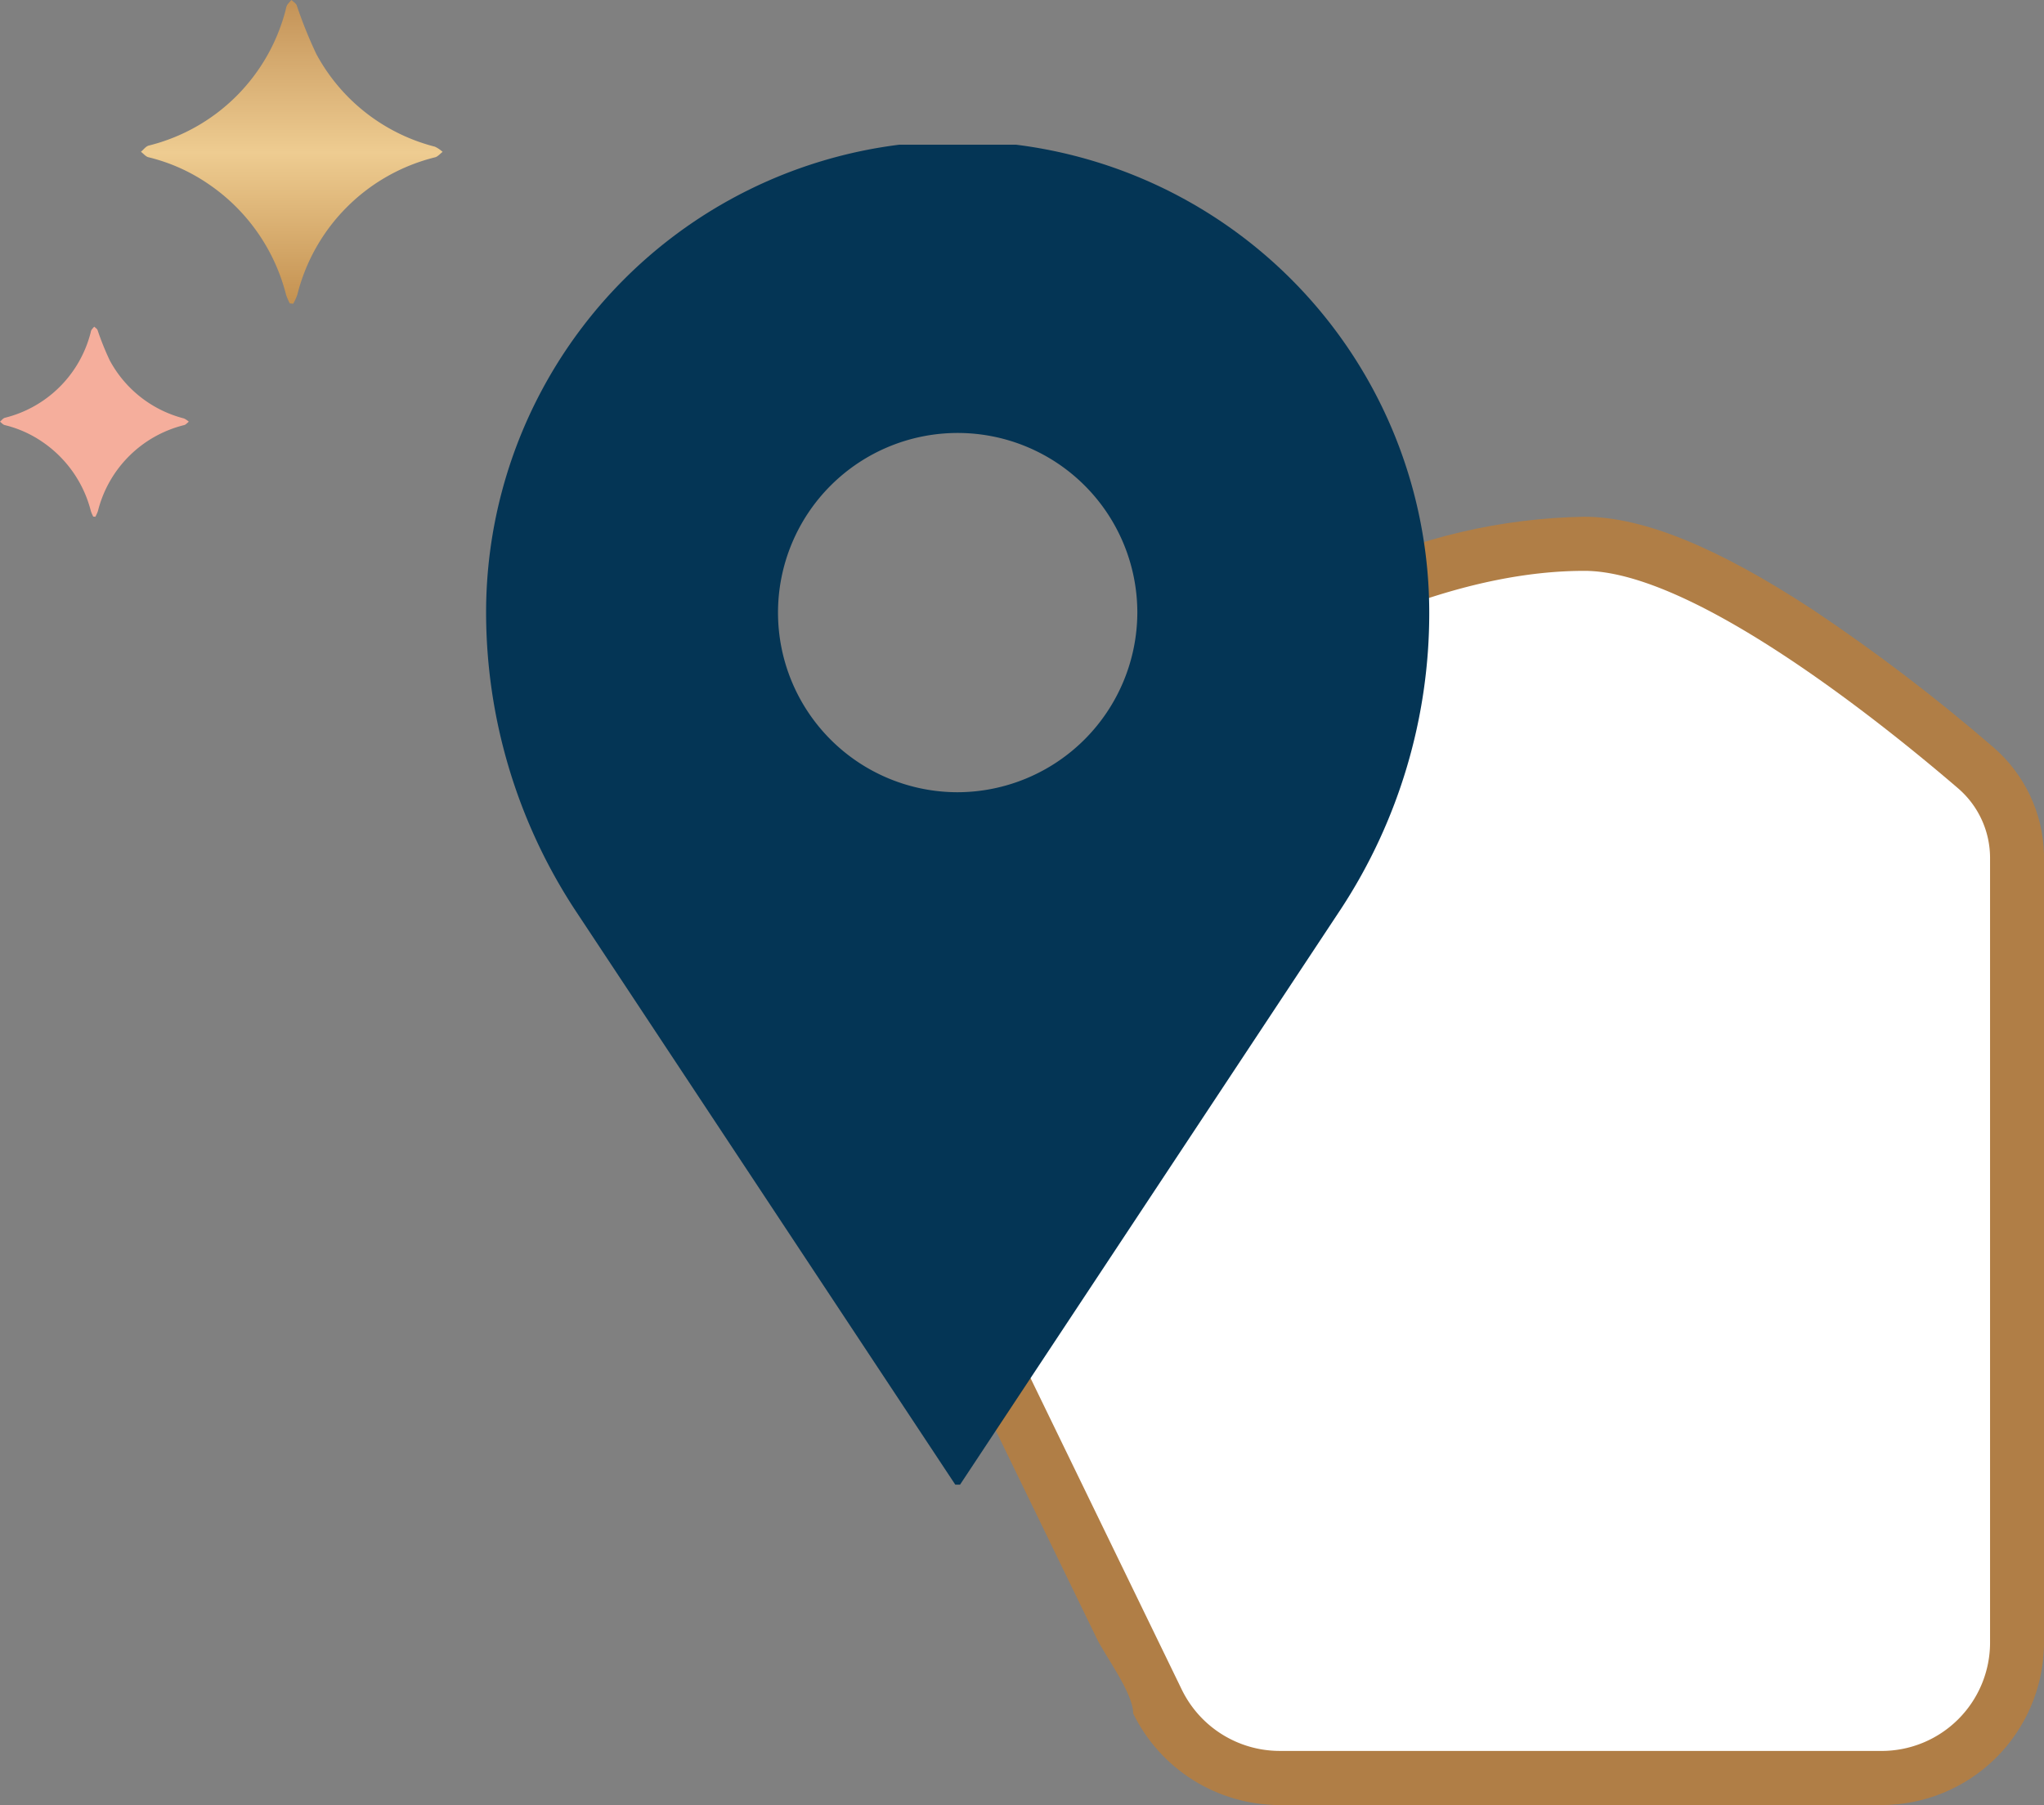
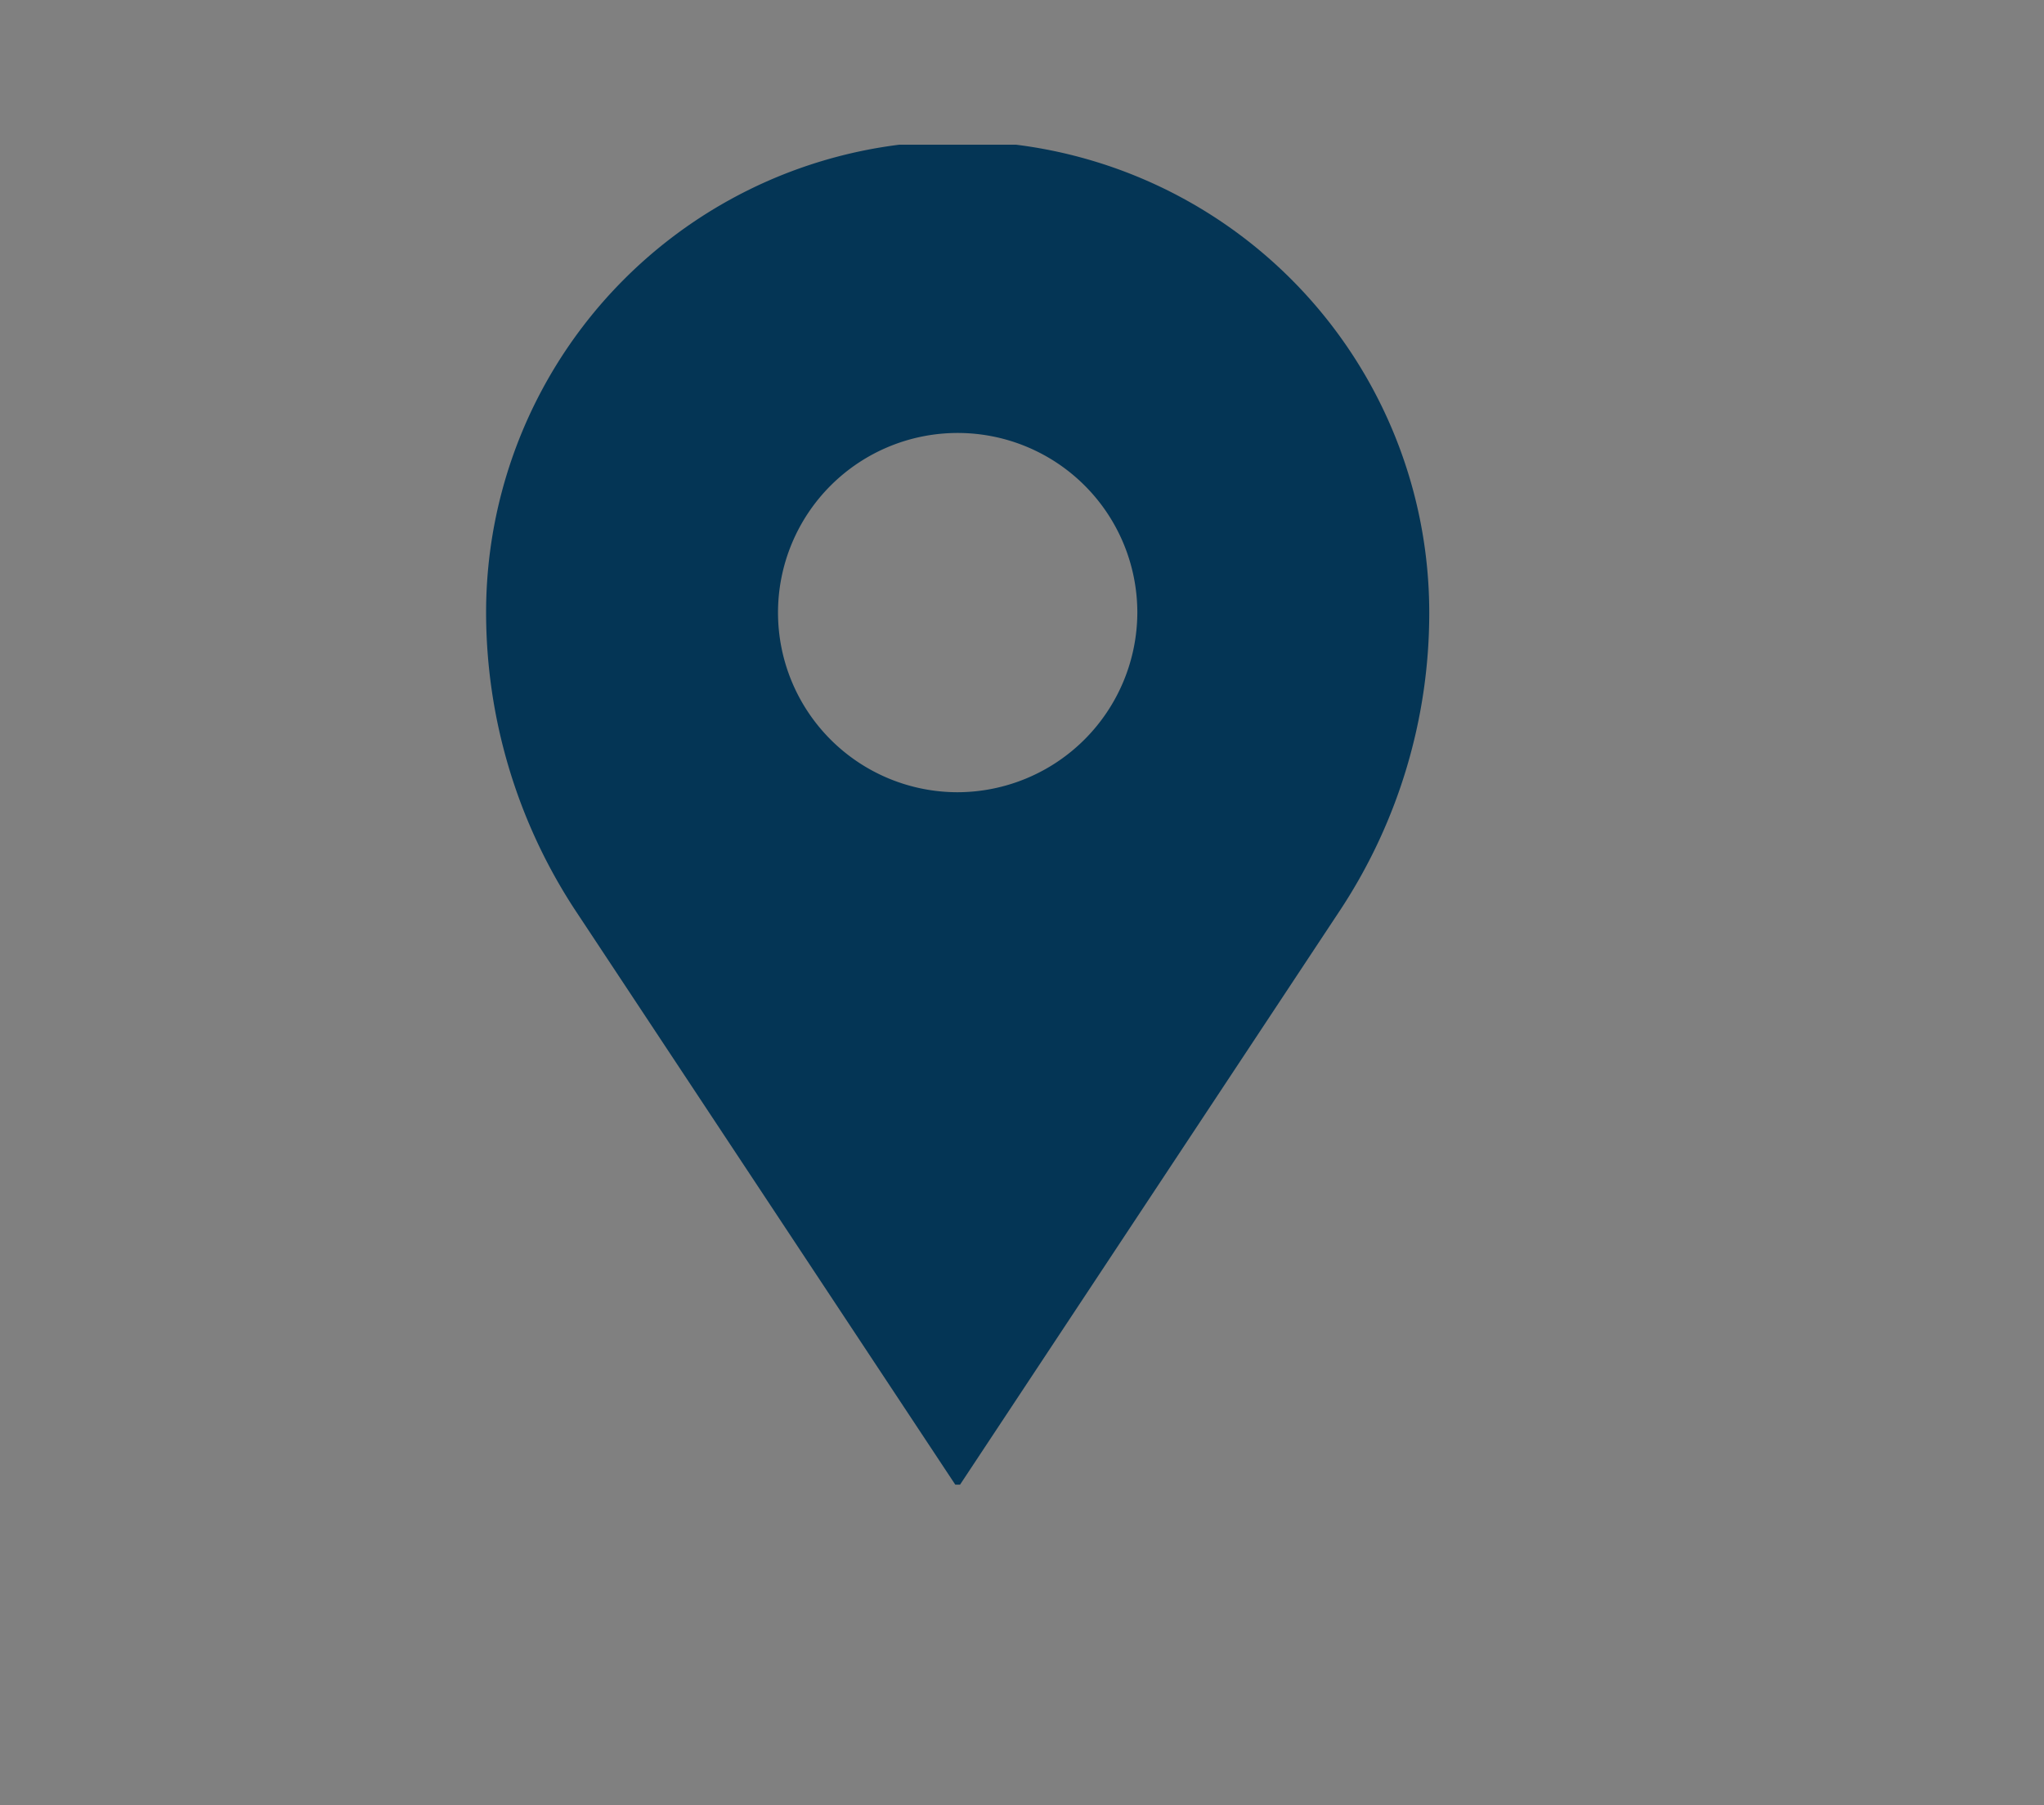
<svg xmlns="http://www.w3.org/2000/svg" width="109.812" height="96.988" viewBox="0 0 109.812 96.988">
  <rect x="0" y="0" width="109.812" height="96.988" fill="#808080" stroke="none" />
  <defs>
    <clipPath id="clip-path">
      <path id="Tracé_10091" data-name="Tracé 10091" d="M53.342,24.926q-1.367.622-2.672,1.342c-5.4,2.965-9.773,7.415-14.97,10.682-1.414.888-2.882,1.686-4.322,2.529q-2.248,1.316-4.4,2.782a5.18,5.18,0,0,0-1.79,1.717,5.384,5.384,0,0,0-.139,3.482c.477,2.589.716,5.167,1.867,7.539q1.155,2.382,2.312,4.763l6.322,13.023q2.275,4.689,4.552,9.377c.467.962,1.958,2.931,1.958,4.032a8.783,8.783,0,0,0,7.858,4.921H82.263a8.741,8.741,0,0,0,8.729-8.556V40.041a7.836,7.836,0,0,0-2.726-5.769,98.93,98.93,0,0,0-9.658-7.362c-5.134-3.374-9.162-5.019-12.313-5.019a31.546,31.546,0,0,0-12.954,3.035" transform="translate(-24.826 -21.891)" fill="none" />
    </clipPath>
    <linearGradient id="linear-gradient" x1="-0.266" y1="1" x2="-0.255" y2="1" gradientUnits="objectBoundingBox">
      <stop offset="0" stop-color="#af7f4b" />
      <stop offset="0.512" stop-color="#e6c183" />
      <stop offset="0.675" stop-color="#d7ad70" />
      <stop offset="0.995" stop-color="#b07e46" />
      <stop offset="1" stop-color="#b07e46" />
    </linearGradient>
    <clipPath id="clip-path-2">
      <rect id="Rectangle_938" data-name="Rectangle 938" width="51" height="72" transform="translate(-0.165 0.193)" fill="#043555" />
    </clipPath>
    <linearGradient id="linear-gradient-2" x1="0.5" x2="0.5" y2="1" gradientUnits="objectBoundingBox">
      <stop offset="0" stop-color="#c39257" />
      <stop offset="0.503" stop-color="#eecc91" />
      <stop offset="1" stop-color="#c49150" />
    </linearGradient>
  </defs>
  <g id="Groupe_4196" data-name="Groupe 4196" transform="translate(-1077.05 -1007.226)">
    <g id="Groupe_3086" data-name="Groupe 3086" transform="translate(1120.695 1034.992)">
      <g id="Groupe_2945" data-name="Groupe 2945" transform="translate(0 0)" clip-path="url(#clip-path)">
-         <rect id="Rectangle_880" data-name="Rectangle 880" width="66.362" height="69.222" transform="translate(-0.196 0)" fill="url(#linear-gradient)" />
-       </g>
+         </g>
    </g>
    <g id="Groupe_3087" data-name="Groupe 3087" transform="translate(1102.873 1019.276)">
-       <path id="Tracé_10205" data-name="Tracé 10205" d="M51.081,89.348a5.857,5.857,0,0,1-5.241-3.282l-16.3-33.575a5.845,5.845,0,0,1,1.35-6.892c9.3-8.282,24.13-19.658,36.574-19.658,5.854,0,16.034,8.214,20.071,11.68a4.939,4.939,0,0,1,1.723,3.744V83.523a5.826,5.826,0,0,1-5.826,5.826Z" transform="translate(-8.167 -7.318)" fill="#fff" />
-     </g>
+       </g>
    <g id="Groupe_3083" data-name="Groupe 3083" transform="translate(1103.165 1014.807)">
      <g id="Groupe_3082" data-name="Groupe 3082" clip-path="url(#clip-path-2)">
        <path id="Tracé_10204" data-name="Tracé 10204" d="M25.335,0A25.332,25.332,0,0,0,0,25.335,29.185,29.185,0,0,0,4.745,41.26l20.59,31.126L45.925,41.26a28.983,28.983,0,0,0,4.745-15.925A25.332,25.332,0,0,0,25.335,0m0,34.987a9.652,9.652,0,1,1,9.652-9.652,9.68,9.68,0,0,1-9.652,9.652" fill="#043555" />
      </g>
    </g>
-     <path id="Tracé_10210" data-name="Tracé 10210" d="M69.024,7.335a.887.887,0,0,0-.075.244,10.109,10.109,0,0,1-7.365,7.308c-.157.044-.275.219-.415.332.135.1.254.255.4.293a9.762,9.762,0,0,1,3.259,1.461,10.228,10.228,0,0,1,4.14,5.935,3.492,3.492,0,0,0,.2.46l.185.016a3.608,3.608,0,0,0,.216-.477,10.138,10.138,0,0,1,7.408-7.392c.149-.041.265-.191.4-.29a1.615,1.615,0,0,0-.415-.28A10.063,10.063,0,0,1,70.59,9.962a23.84,23.84,0,0,1-1.049-2.607c-.047-.116-.186-.194-.282-.291a2.27,2.27,0,0,0-.236.271" transform="translate(1023.452 1000.162)" fill="url(#linear-gradient-2)" />
-     <path id="Tracé_10211" data-name="Tracé 10211" d="M66.085,7.234a.556.556,0,0,0-.047.153,6.327,6.327,0,0,1-4.609,4.574c-.1.027-.172.137-.26.208.084.063.159.16.253.183a6.11,6.11,0,0,1,2.04.914,6.4,6.4,0,0,1,2.591,3.715,2.185,2.185,0,0,0,.124.288l.116.01a2.261,2.261,0,0,0,.135-.3,6.345,6.345,0,0,1,4.637-4.627c.093-.025.166-.12.248-.181a1.011,1.011,0,0,0-.26-.175,6.3,6.3,0,0,1-3.987-3.118,14.922,14.922,0,0,1-.656-1.631c-.029-.073-.117-.122-.176-.182a1.42,1.42,0,0,0-.148.17" transform="translate(1015.881 1017.714)" fill="#f5ae9c" />
  </g>
</svg>